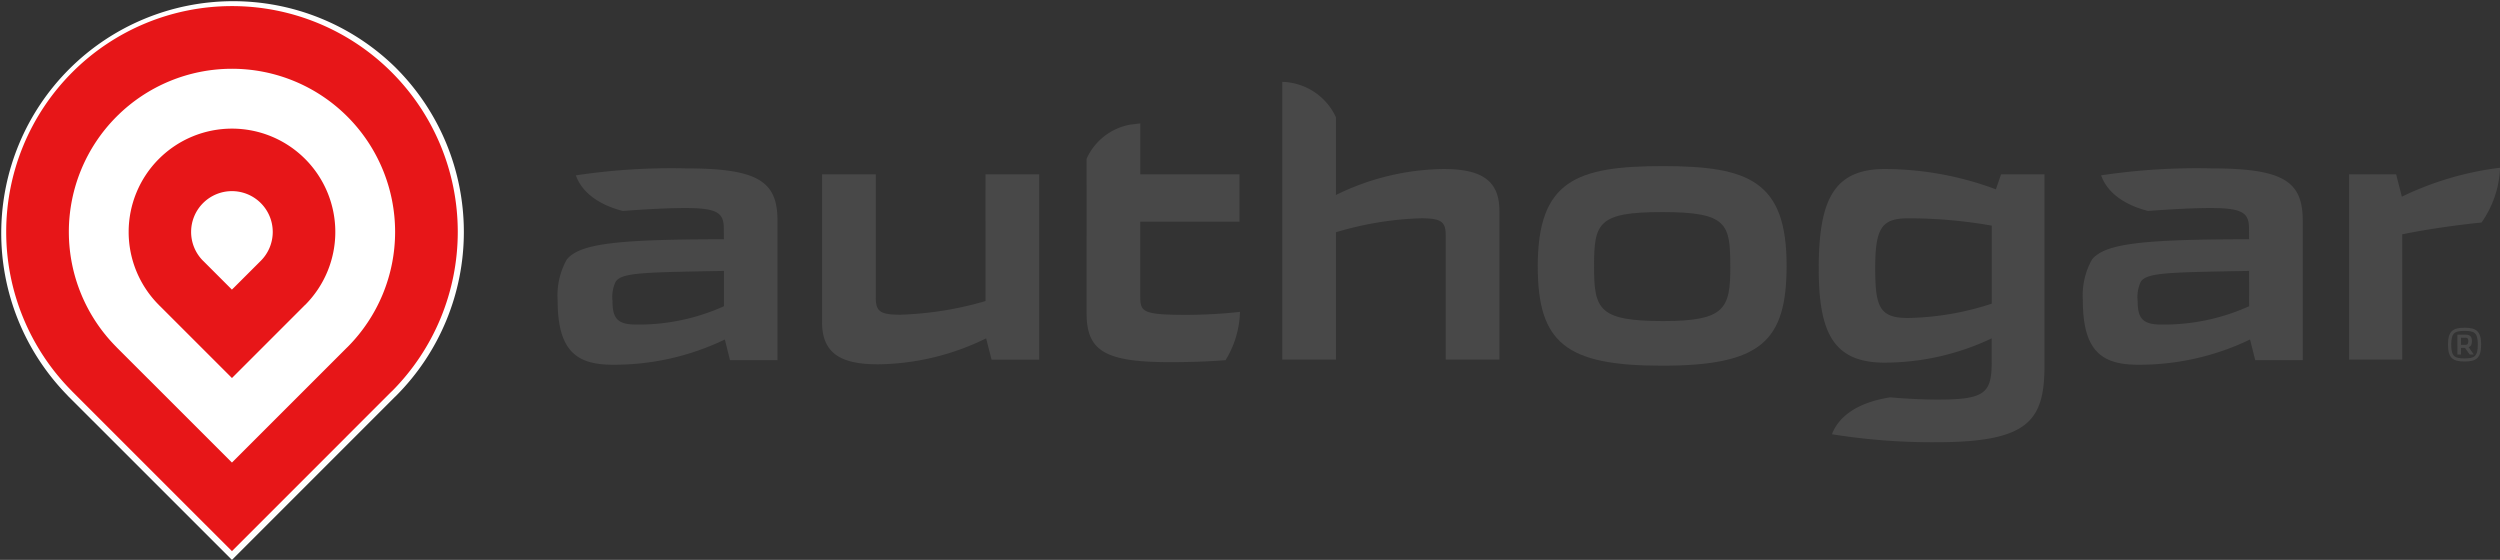
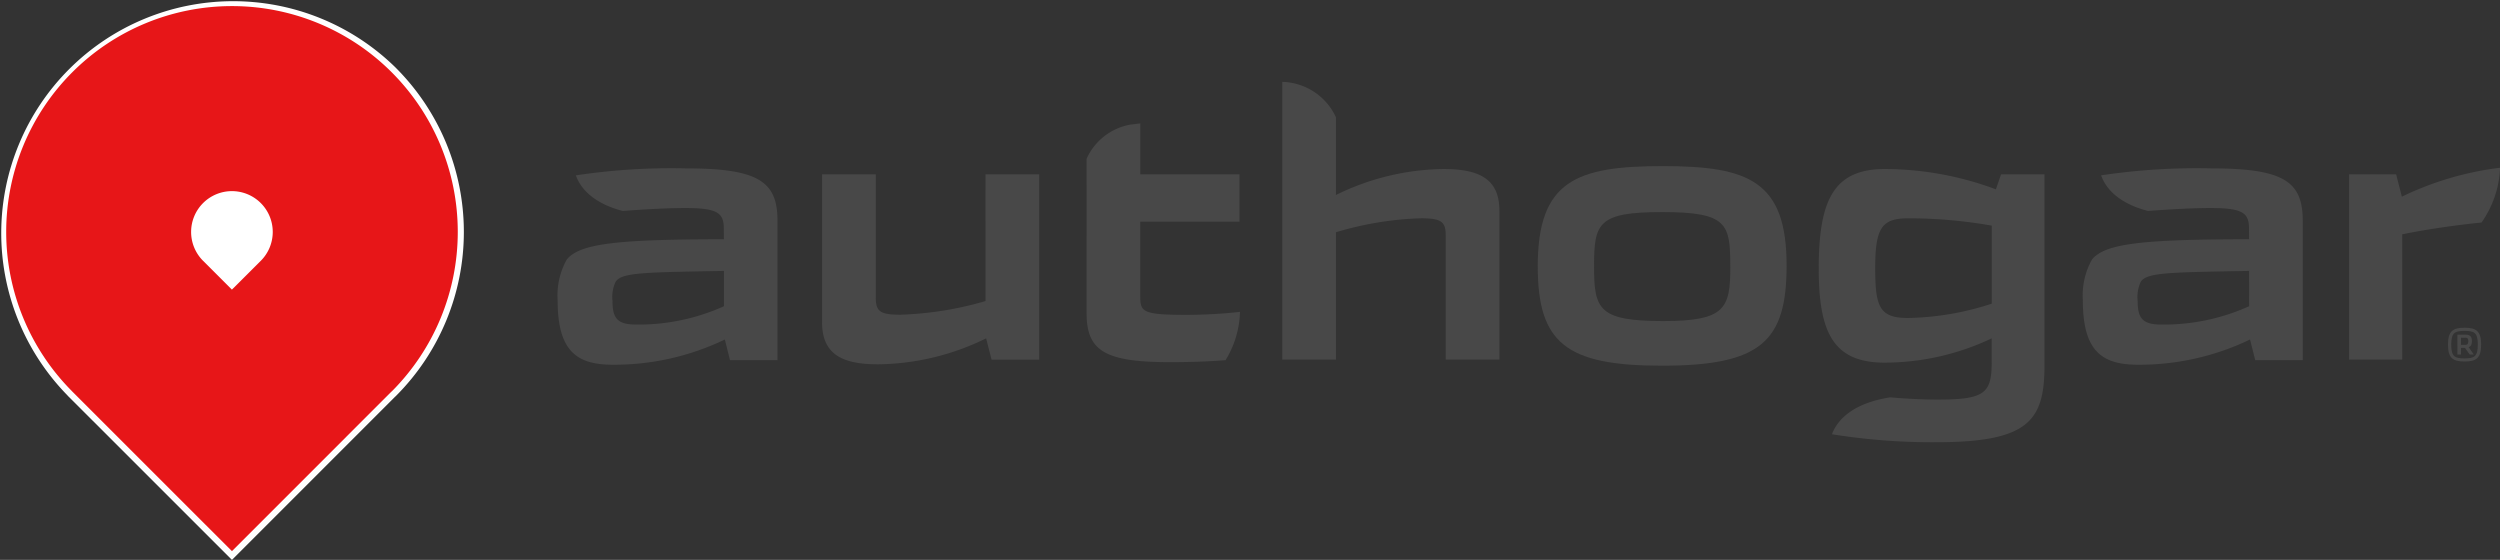
<svg xmlns="http://www.w3.org/2000/svg" width="241.461" height="54.077" viewBox="0 0 241.461 54.077">
  <rect x="0" y="0" width="241.461" height="54.077" fill="#333333" stroke="none" />
  <g id="Grupo_15631" data-name="Grupo 15631" transform="translate(-190.877 -373.972)">
    <path id="Trazado_52715" data-name="Trazado 52715" d="M229.114,380.527a22.4,22.4,0,0,0-31.726,31.628.7.7,0,0,0,.1.109l15.791,15.785,15.766-15.769.021-.011.071-.071a22.408,22.408,0,0,0-.025-31.671" fill="#fff" />
    <path id="Trazado_52716" data-name="Trazado 52716" d="M229.238,412.328l.02-.01a21.807,21.807,0,1,0-30.853.01c0,.015.008.015.017.023l15.4,15.394Z" transform="translate(-0.543 -0.542)" fill="#e71618" />
-     <path id="Trazado_52717" data-name="Trazado 52717" d="M230.455,413.546l.013-.008a15.756,15.756,0,1,0-22.293.008c0,.011.005.011.011.017l11.129,11.121Z" transform="translate(-6.035 -6.036)" fill="#fff" />
    <path id="Trazado_52718" data-name="Trazado 52718" d="M231.613,414.709l.009,0a9.98,9.98,0,1,0-14.12,0c0,.007,0,.007.007.01l7.049,7.045Z" transform="translate(-11.279 -11.28)" fill="#e71618" />
    <path id="Trazado_52719" data-name="Trazado 52719" d="M232.829,415.922l0,0a3.942,3.942,0,1,0-5.578,0v0l2.786,2.786Z" transform="translate(-16.762 -16.762)" fill="#fff" />
    <path id="Trazado_52720" data-name="Trazado 52720" d="M358.152,406.1h5.185V424h-4.6l-.524-2.059a24.2,24.2,0,0,1-10.458,2.508c-3.523,0-5.387-1.029-5.387-4.053V406.1h5.186v11.887c0,1.35.407,1.672,2.387,1.672a32.966,32.966,0,0,0,8.214-1.32Z" transform="translate(-72.091 -15.29)" fill="#484848" />
    <path id="Trazado_52721" data-name="Trazado 52721" d="M492.845,414.287c0-4.13-.26-5.264-6.579-5.264-6.179,0-6.578,1.06-6.578,5.19,0,4.188.392,5.337,6.7,5.337,6.007,0,6.461-1.255,6.461-5.263m-18.6-.027c0-8.288,3.745-9.676,12.09-9.676,8.3,0,11.946,1.454,11.946,9.6,0,7.333-2.474,9.677-12.043,9.677-9.251,0-11.993-2.18-11.993-9.6" transform="translate(-134.85 -14.568)" fill="#484848" />
    <path id="Trazado_52722" data-name="Trazado 52722" d="M442.758,397.477a24.141,24.141,0,0,0-10.4,2.509v-7.51a5.877,5.877,0,0,0-5.184-3.416v26.826h5.184v-12.3a31.587,31.587,0,0,1,8.214-1.35c2.01,0,2.389.354,2.389,1.672v11.976h5.185V401.5c0-2.991-1.835-4.022-5.389-4.022" transform="translate(-112.451 -7.181)" fill="#484848" />
    <path id="Trazado_52723" data-name="Trazado 52723" d="M309.7,418.314a20.024,20.024,0,0,1-8.489,1.77c-1.819,0-2.277-.621-2.277-2.281a3.454,3.454,0,0,1,.3-1.848c.593-.894,2.574-.912,10.465-1.051ZM306.013,405a62.134,62.134,0,0,0-10.615.673c.344.986,1.384,2.627,4.53,3.439,2.048-.155,4.392-.284,6-.284,3.175,0,3.757.482,3.757,1.994v.16l.009.865c-10.511,0-13.924.443-15.174,1.953a7.1,7.1,0,0,0-.885,3.924c0,4.823,1.743,6.24,5.316,6.24a24.643,24.643,0,0,0,10.836-2.437l.494,1.993h4.589v-13.47c0-3.765-1.806-5.05-8.854-5.05" transform="translate(-48.9 -14.765)" fill="#484848" />
    <path id="Trazado_52724" data-name="Trazado 52724" d="M590.763,418.314a20.028,20.028,0,0,1-8.489,1.77c-1.82,0-2.278-.621-2.278-2.281a3.453,3.453,0,0,1,.3-1.848c.592-.894,2.572-.912,10.465-1.051ZM587.08,405a62.11,62.11,0,0,0-10.614.673c.344.986,1.384,2.627,4.529,3.439,2.048-.155,4.39-.284,6-.284,3.176,0,3.756.482,3.756,1.994v.16l.009.865c-10.512,0-13.925.443-15.174,1.953a7.1,7.1,0,0,0-.885,3.924c0,4.823,1.744,6.24,5.316,6.24a24.632,24.632,0,0,0,10.835-2.437l.5,1.993h4.588v-13.47c0-3.765-1.8-5.05-8.853-5.05" transform="translate(-182.655 -14.765)" fill="#484848" />
    <path id="Trazado_52725" data-name="Trazado 52725" d="M542.752,418.123a27.356,27.356,0,0,1-8.08,1.385c-2.764,0-3.177-1.071-3.177-4.812,0-3.878.627-4.816,3.177-4.816a45.792,45.792,0,0,1,8.08.708Zm.9-12.49-.5,1.447a30.877,30.877,0,0,0-10.731-1.962c-5.007,0-6.38,3.112-6.38,9.636,0,6.241,1.461,9.067,6.38,9.067a24.223,24.223,0,0,0,10.324-2.346v2.342c0,2.992-.728,3.57-5.213,3.57-1.553,0-3.139-.09-4.586-.215-3.977.619-5.231,2.481-5.627,3.564a61.142,61.142,0,0,0,10.1.77c9,0,10.426-2.155,10.426-7.462v-18.41Z" transform="translate(-159.503 -14.822)" fill="#484848" />
    <path id="Trazado_52726" data-name="Trazado 52726" d="M638.344,404.886a30.06,30.06,0,0,0-9.479,2.792l-.552-2.155h-4.545v17.894H628.9v-12.1c2.134-.449,5.205-.9,7.657-1.141a9.79,9.79,0,0,0,1.792-5.286" transform="translate(-206.006 -14.711)" fill="#484848" />
    <path id="Trazado_52727" data-name="Trazado 52727" d="M391.114,415.011c0,3.634,1.689,4.76,8.039,4.76,1.808,0,3.708-.053,5.384-.193a9.32,9.32,0,0,0,1.392-4.663,47.792,47.792,0,0,1-5.146.288c-4.309,0-4.485-.288-4.485-1.833V406.2h9.583v-4.568H396.3v-4.921l-.971.12a5.746,5.746,0,0,0-4.213,3.294Z" transform="translate(-95.29 -10.821)" fill="#484848" />
    <path id="Trazado_52728" data-name="Trazado 52728" d="M643.252,436.028v-.692h.437c.148,0,.269.056.269.333s-.108.359-.295.359Zm-.349.931h.349v-.645h.377l.463.645h.393l-.5-.715c.242-.073.32-.264.32-.58,0-.471-.225-.622-.589-.622H642.9Zm.692.375c-.926,0-1.289-.155-1.289-1.332s.363-1.323,1.289-1.323,1.28.151,1.28,1.323-.359,1.332-1.28,1.332m0,.3c1.134,0,1.6-.333,1.6-1.631s-.462-1.63-1.6-1.63-1.6.333-1.6,1.63.462,1.631,1.6,1.631" transform="translate(-214.679 -28.746)" fill="#484848" />
  </g>
</svg>